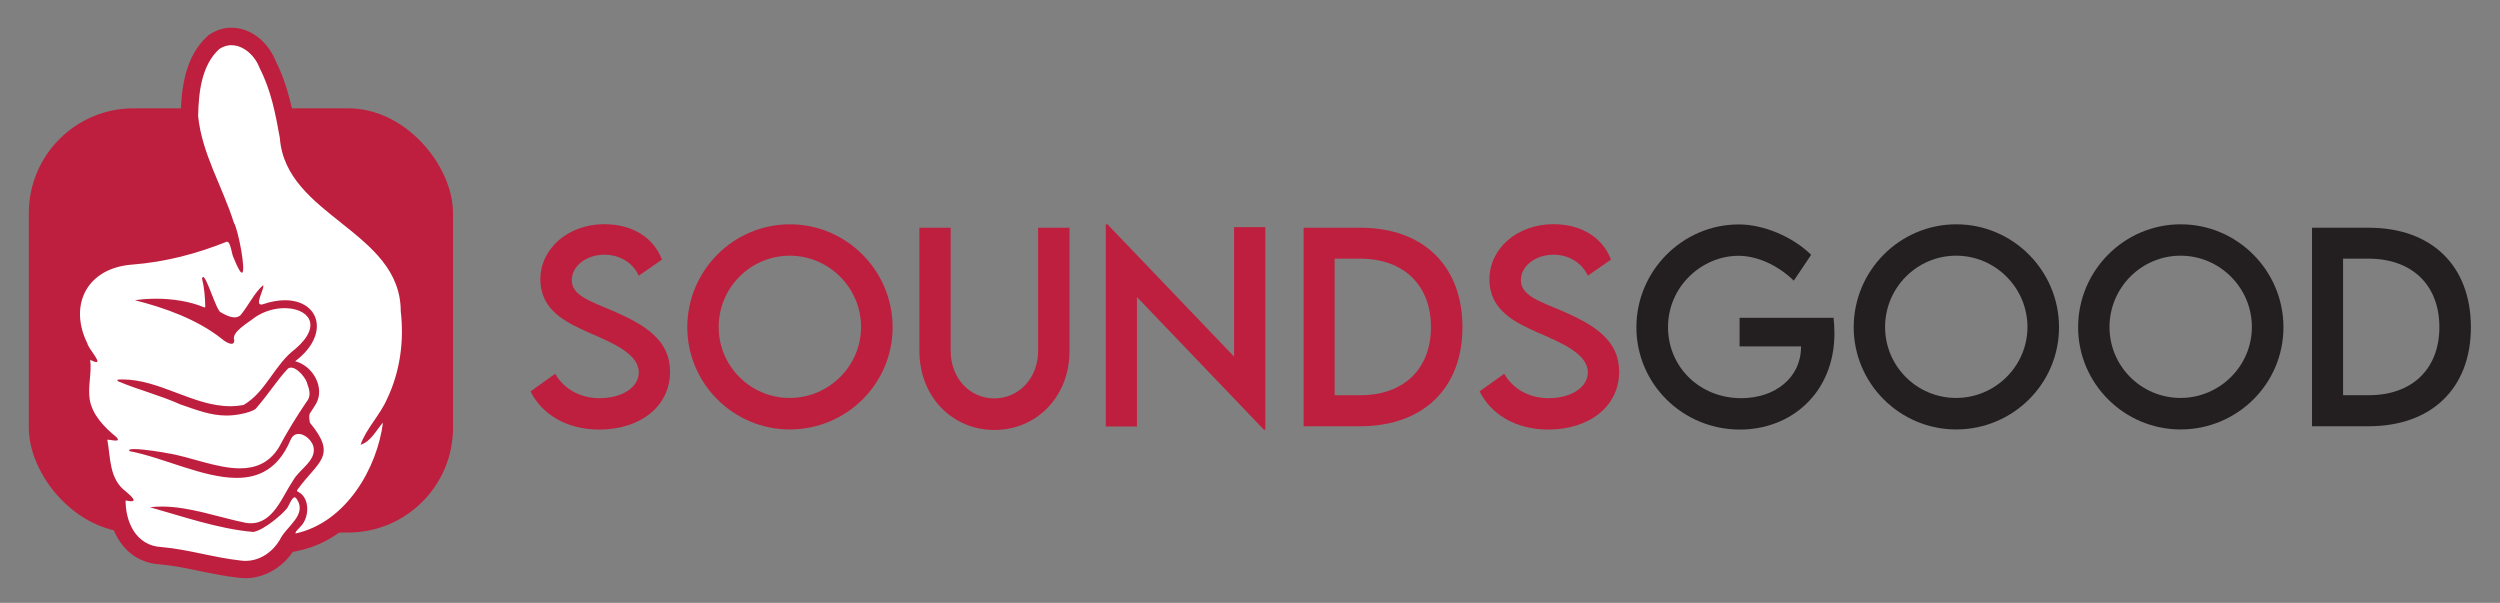
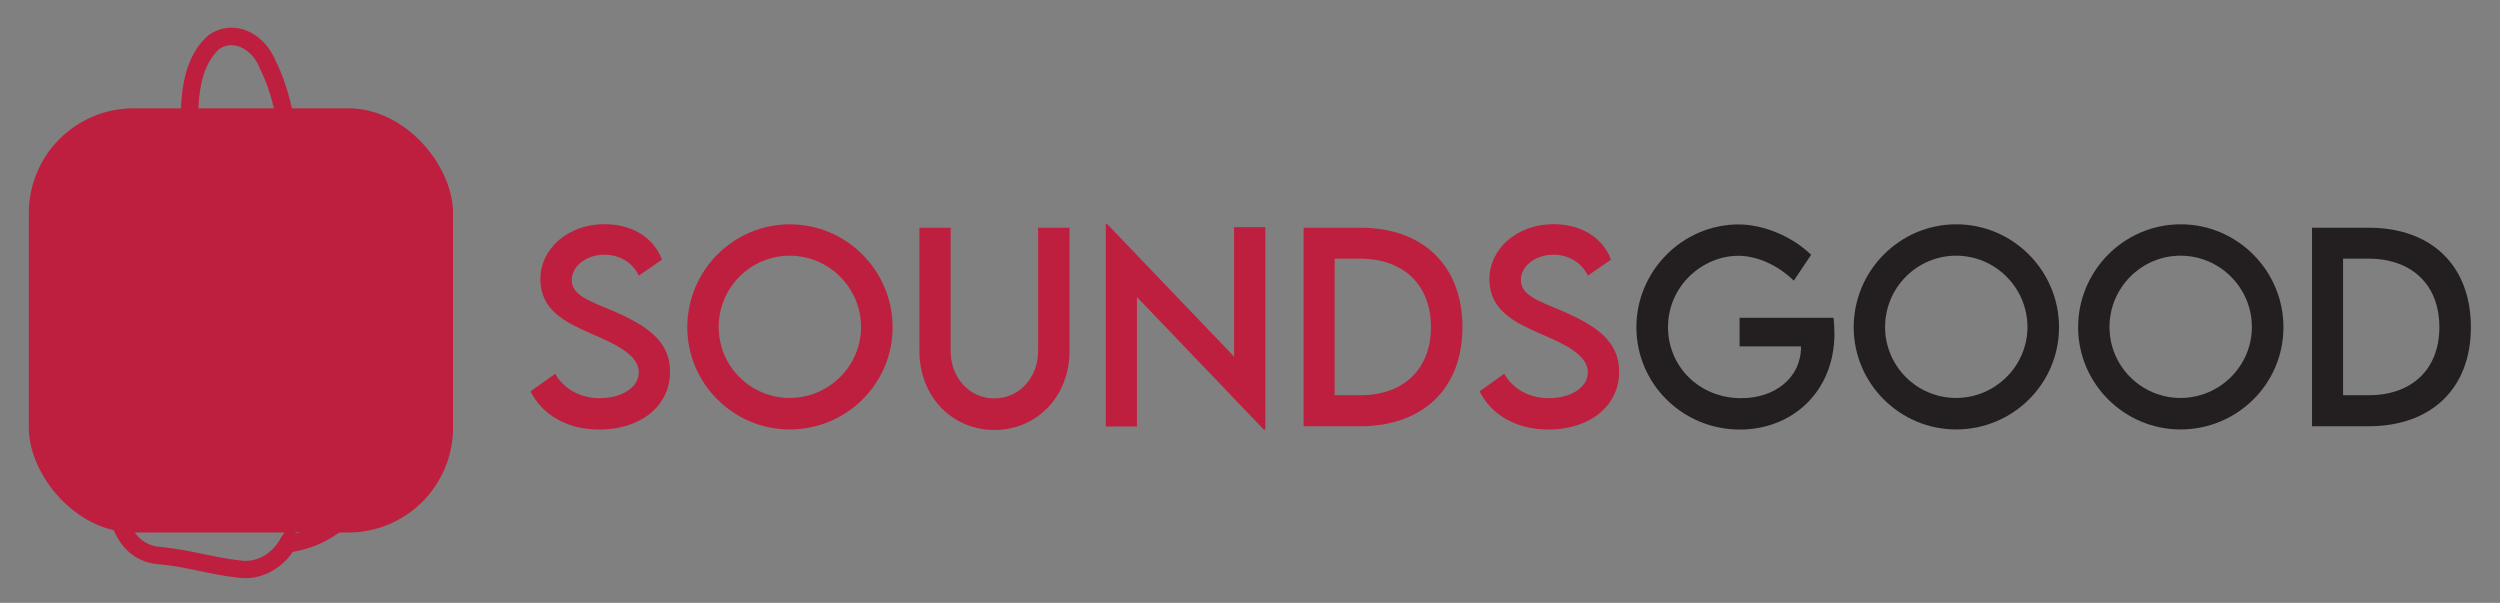
<svg xmlns="http://www.w3.org/2000/svg" id="Layer_1" data-name="Layer 1" viewBox="0 0 429.33 103.53">
  <rect x="0" y="0" width="429.33" height="103.53" fill="#808080" stroke="none" />
  <defs>
    <style>
      .cls-1 {
        fill: #231f20;
      }

      .cls-1, .cls-2, .cls-3 {
        stroke-width: 0px;
      }

      .cls-2 {
        fill: #be1f3e;
      }

      .cls-3 {
        fill: #fff;
      }
    </style>
  </defs>
  <g>
    <path class="cls-2" d="m91.11,67.21l4.23-3.02c1.52,2.66,4.36,4.19,7.63,4.19,3.83,0,6.73-1.84,6.73-4.44,0-3.15-4.48-5.05-8.46-6.77-4-1.78-8.44-3.85-8.44-9.2s4.84-9.47,10.98-9.47c4.86,0,8.5,2.35,9.9,6.09l-3.98,2.75c-1.06-2.31-3.4-3.6-5.88-3.6-3.13,0-5.63,1.95-5.63,4.36,0,2.66,3.15,3.62,7.3,5.39,5.39,2.37,9.58,4.97,9.58,10.34,0,6.05-5.24,9.94-12.16,9.94-5.6,0-9.86-2.62-11.8-6.56Z" />
    <path class="cls-2" d="m118.03,56.2c0-9.73,7.91-17.68,17.62-17.68s17.64,7.95,17.64,17.68-7.95,17.55-17.66,17.55-17.6-7.91-17.6-17.55Zm29.84-.04c0-6.75-5.52-12.25-12.25-12.25s-12.2,5.5-12.2,12.25,5.48,12.18,12.2,12.18,12.25-5.48,12.25-12.18Z" />
    <path class="cls-2" d="m157.89,60.28v-21.17h5.37v21.15c0,4.72,3.32,8.16,7.49,8.16s7.53-3.45,7.53-8.16v-21.15h5.39v21.17c0,7.83-5.65,13.56-12.9,13.56s-12.88-5.73-12.88-13.56Z" />
    <path class="cls-2" d="m217.3,39.02v34.77h-.25l-21.8-22.78v22.23h-5.35v-34.73h.27l21.76,22.73v-22.23h5.37Z" />
    <path class="cls-2" d="m251.15,56.2c0,10.47-6.75,17-17.57,17h-9.71v-34.09h9.71c10.83-.02,17.57,6.54,17.57,17.09Zm-5.41-.02c0-7.23-4.69-11.76-12.18-11.76h-4.36v23.45h4.42c7.44,0,12.12-4.5,12.12-11.7Z" />
    <path class="cls-2" d="m254.09,67.21l4.23-3.02c1.52,2.66,4.36,4.19,7.63,4.19,3.83,0,6.73-1.84,6.73-4.44,0-3.15-4.48-5.05-8.46-6.77-4-1.78-8.44-3.85-8.44-9.2s4.84-9.47,10.98-9.47c4.86,0,8.5,2.35,9.9,6.09l-3.98,2.75c-1.06-2.31-3.41-3.6-5.88-3.6-3.13,0-5.62,1.95-5.62,4.36,0,2.66,3.15,3.62,7.3,5.39,5.39,2.37,9.58,4.97,9.58,10.34,0,6.05-5.25,9.94-12.16,9.94-5.6,0-9.86-2.62-11.8-6.56Z" />
    <path class="cls-1" d="m315.03,57.25c0,10.13-7.36,16.52-16.22,16.52-9.92,0-17.79-7.91-17.79-17.57s7.91-17.66,17.6-17.66c4.29.02,9.2,2.09,12.41,5.22l-2.98,4.44c-2.67-2.62-6.26-4.27-9.5-4.27-6.22,0-12.1,5.2-12.1,12.27,0,6.68,5.31,12.18,12.58,12.18,5.86,0,10.26-3.57,10.26-8.78v-.11h-10.55v-4.91h16.14c.08.78.15,1.71.15,2.66Z" />
    <path class="cls-1" d="m318.34,56.2c0-9.73,7.91-17.68,17.62-17.68s17.64,7.95,17.64,17.68-7.95,17.55-17.66,17.55-17.6-7.91-17.6-17.55Zm29.84-.04c0-6.75-5.52-12.25-12.25-12.25s-12.2,5.5-12.2,12.25,5.48,12.18,12.2,12.18,12.25-5.48,12.25-12.18Z" />
    <path class="cls-1" d="m356.88,56.2c0-9.73,7.91-17.68,17.62-17.68s17.64,7.95,17.64,17.68-7.95,17.55-17.66,17.55-17.6-7.91-17.6-17.55Zm29.84-.04c0-6.75-5.52-12.25-12.25-12.25s-12.2,5.5-12.2,12.25,5.48,12.18,12.2,12.18,12.25-5.48,12.25-12.18Z" />
    <path class="cls-1" d="m424.33,56.2c0,10.47-6.75,17-17.57,17h-9.71v-34.09h9.71c10.83-.02,17.57,6.54,17.57,17.09Zm-5.41-.02c0-7.23-4.69-11.76-12.18-11.76h-4.36v23.45h4.42c7.44,0,12.12-4.5,12.12-11.7Z" />
  </g>
  <rect class="cls-2" x="4.95" y="18.6" width="72.85" height="72.85" rx="18" ry="18" />
  <g>
-     <path class="cls-3" d="m42.13,97.8c-.37,0-.75-.03-1.11-.08-2.18-.24-4.37-.69-6.49-1.13-2.36-.49-4.58-.95-6.89-1.16-5.25-.25-7.6-4.95-7.57-9.51v-.84c-2.2-2.03-2.54-4.84-2.84-7.34-.08-.67-.16-1.33-.27-1.96l-.26-1.43.24-.05c-1.72-1.8-2.71-3.62-3.01-5.5-.2-1.36-.09-2.62.02-3.84.09-1.04.18-2.03.07-2.97l-.26-2.08c-.08-.16-.14-.32-.18-.47-1.74-3.63-1.77-7.4-.07-10.36,1.73-3.01,4.99-4.84,9.18-5.13,5.13-.4,10.26-1.64,15.65-3.79.24-.09.45-.13.66-.13.09,0,.18,0,.26.02-.13-.46-.26-.81-.36-1l-.08-.14-.08-.21c-.68-2.14-1.58-4.29-2.45-6.36-1.63-3.88-3.31-7.88-3.74-12.27v-.09s0-.09,0-.09c.13-4.66.71-9.4,4.12-12.52l.09-.08.1-.07c.92-.61,1.92-.92,2.95-.92,2.87,0,5.26,2.39,6.18,4.78,2.12,4.14,2.9,8.53,3.6,12.4v.08s.02.08.02.08c.44,5.92,5.01,9.56,9.86,13.42,5.33,4.24,10.84,8.63,10.9,16.34.64,5.62-.23,11.12-2.53,15.88-.04.09-.08.17-.12.26l-.41,3.27c-1.08,8.59-6.99,18.33-16.2,20.32l-1.76.38h0c-1.59,2.68-4.34,4.33-7.18,4.33Zm9.68-24.76h0s0,0,0,0c0,0,0,0,0,0Zm-16.98-18.79c1.51.81,2.87,1.7,4.09,2.65.16-.34.39-.67.66-.98-.7-.13-1.46-.44-2.34-.96-.4-.18-.71-.51-1.03-1.08-.3.27-.69.4-1.05.4-.12,0-.23-.01-.32-.03Z" />
    <path class="cls-2" d="m39.77,7.77c2.15,0,4.08,1.91,4.8,3.89,1.98,3.83,2.75,7.9,3.49,12.05,1,13.44,20.73,15.94,20.76,29.73.6,5.12-.11,10.43-2.38,15.14-1.19,2.71-3.6,5.11-4.52,7.8,1.76-.53,2.71-2.53,3.85-3.81-.98,7.75-6.29,17.15-15.03,19.05,0-.47.65-.85.93-1.26,1.44-1.46,1.6-4.77-.38-5.85-.34-.15-.36-.19-.15-.5,3.49-4.78,6.86-5.67,2.09-11.4,0,0-.32-1.34.06-1.74.1-.11.8-1.22.97-1.5,1.58-2.74-.46-6.53-3.57-7.33,6.05-4.58,4.2-10.48-1.75-10.48-1.14,0-2.44.22-3.86.71-.08.02-.16.03-.22.03-1.15,0,.68-2.91.32-3.32-1.52,1.33-2.52,3.51-3.86,5.13-.29.28-.64.39-1.03.39-.83,0-1.78-.51-2.4-.88-.7-.21-2.39-6.06-3.01-6.06-.08,0-.14.09-.18.3.39,1.56.51,3.14.55,4.74-.01.14-.03.2-.1.2-.04,0-.09-.02-.16-.05-2.46-1.01-5.38-1.45-8.17-1.45-1.27,0-2.51.09-3.66.26,5.09,1.28,10.79,3.3,15.03,6.71.3.28,1.06.77,1.57.77.29,0,.49-.16.47-.61-.57-1.4,2.48-3.05,3.56-3.94,1.6-1.09,3.45-1.57,5.09-1.57,3.95,0,6.67,2.84,1.85,6.99-3.61,2.69-5.01,7.36-8.89,9.63-.78.15-1.54.22-2.3.22-6.3,0-12.12-4.6-18.5-4.6-.23,0-.47,0-.71.02,0,0,0,0,0,0-.2,0-.23.21-.07.29,3.47,1.48,7.21,2.4,10.66,3.96,2.78.95,5.17,1.93,7.98,1.93.89,0,1.82-.1,2.82-.33,0,0,0,0,.01,0,.17,0,1.84-.47,2.18-.83,2.41-2.77,3.59-4.84,5.52-6.88.16-.13.34-.19.54-.19,1.14,0,2.69,1.94,2.83,2.89.4,1.03.62,2.12-.19,3.03-1.72,2.54-3.33,5.15-4.76,7.85-1.69,2.67-4.04,3.53-6.65,3.53-4.02,0-8.67-2.03-12.47-2.6-.47-.12-4-.71-5.68-.71-.68,0-1.05.1-.8.36,5.7,1.06,12.63,4.59,18.39,4.59,3.82,0,7.12-1.56,9.21-6.42.32-.81.85-1.13,1.43-1.13,1.01,0,2.15.99,2.51,2.05.72,2.47-2.39,3.98-3.46,5.95-1.83,2.66-3.35,7.34-7.26,7.34-.3,0-.62-.03-.95-.09-4.64-.95-9.57-2.78-14.34-2.78-.68,0-1.36.04-2.03.12,5.56,1.55,11.75,3.73,17.74,4.24,1.87-.3,5.01-3.09,5.54-3.78.5-.3,1-2.16,1.56-2.16.12,0,.23.08.36.27,1.87,2.79-1.83,4.71-2.91,7.05-1.22,2.04-3.38,3.59-5.89,3.59-.29,0-.59-.02-.9-.07-4.54-.5-8.9-1.89-13.47-2.3-4.46-.21-6.23-4.35-6.21-8.01.44.1.75.14.97.14,1.02,0-.13-.98-.92-1.67-2.9-2.15-2.62-5.8-3.19-8.9.02,0,.06,0,.09,0,.3,0,.95.15,1.36.15.37,0,.55-.12.12-.59-2.1-1.69-4.18-3.86-4.6-6.51-.34-2.27.38-4.49.09-6.76.53.27.86.38,1.05.38.85,0-1.44-2.43-1.56-3.26-3.19-6.46-.14-12.93,7.8-13.49,5.6-.44,10.95-1.84,16.1-3.9.04-.01.07-.02.11-.02.64,0,.8,2.26,1.14,2.78.73,1.83,1.18,2.54,1.41,2.54.77,0-.62-7.42-1.39-8.62-1.95-6.19-5.5-11.85-6.13-18.33.11-3.91.52-8.6,3.63-11.46.71-.47,1.43-.67,2.13-.67m0-3c-1.33,0-2.61.39-3.78,1.16l-.2.13-.18.16c-3.82,3.51-4.47,8.84-4.6,13.59v.19s.01.19.01.19c.45,4.62,2.18,8.73,3.85,12.71.87,2.08,1.7,4.04,2.35,6.06-5.05,1.97-9.86,3.11-14.68,3.48-4.69.33-8.37,2.42-10.36,5.88-1.93,3.37-1.94,7.61-.03,11.66.04.11.08.22.12.33l.23,1.86c.1.79.02,1.69-.07,2.65-.11,1.25-.24,2.66-.01,4.19.31,1.96,1.23,3.82,2.78,5.63l.26,1.41c.11.57.18,1.2.26,1.87.28,2.33.64,5.39,2.83,7.77v.23c-.03,5.08,2.77,10.69,9,11.02,2.2.2,4.37.65,6.67,1.13,2.14.44,4.35.9,6.64,1.15.42.06.85.09,1.27.09,3.16,0,6.22-1.71,8.12-4.5l1.14-.25c9.88-2.14,16.22-12.49,17.37-21.6l.38-3.04s.02-.05.03-.07c2.39-4.99,3.3-10.72,2.65-16.58-.1-8.38-6.14-13.18-11.47-17.42-4.78-3.8-8.9-7.08-9.3-12.35v-.15s-.04-.15-.04-.15c-.71-3.95-1.51-8.43-3.7-12.75-1.09-2.77-3.87-5.67-7.55-5.67h0Z" />
  </g>
</svg>